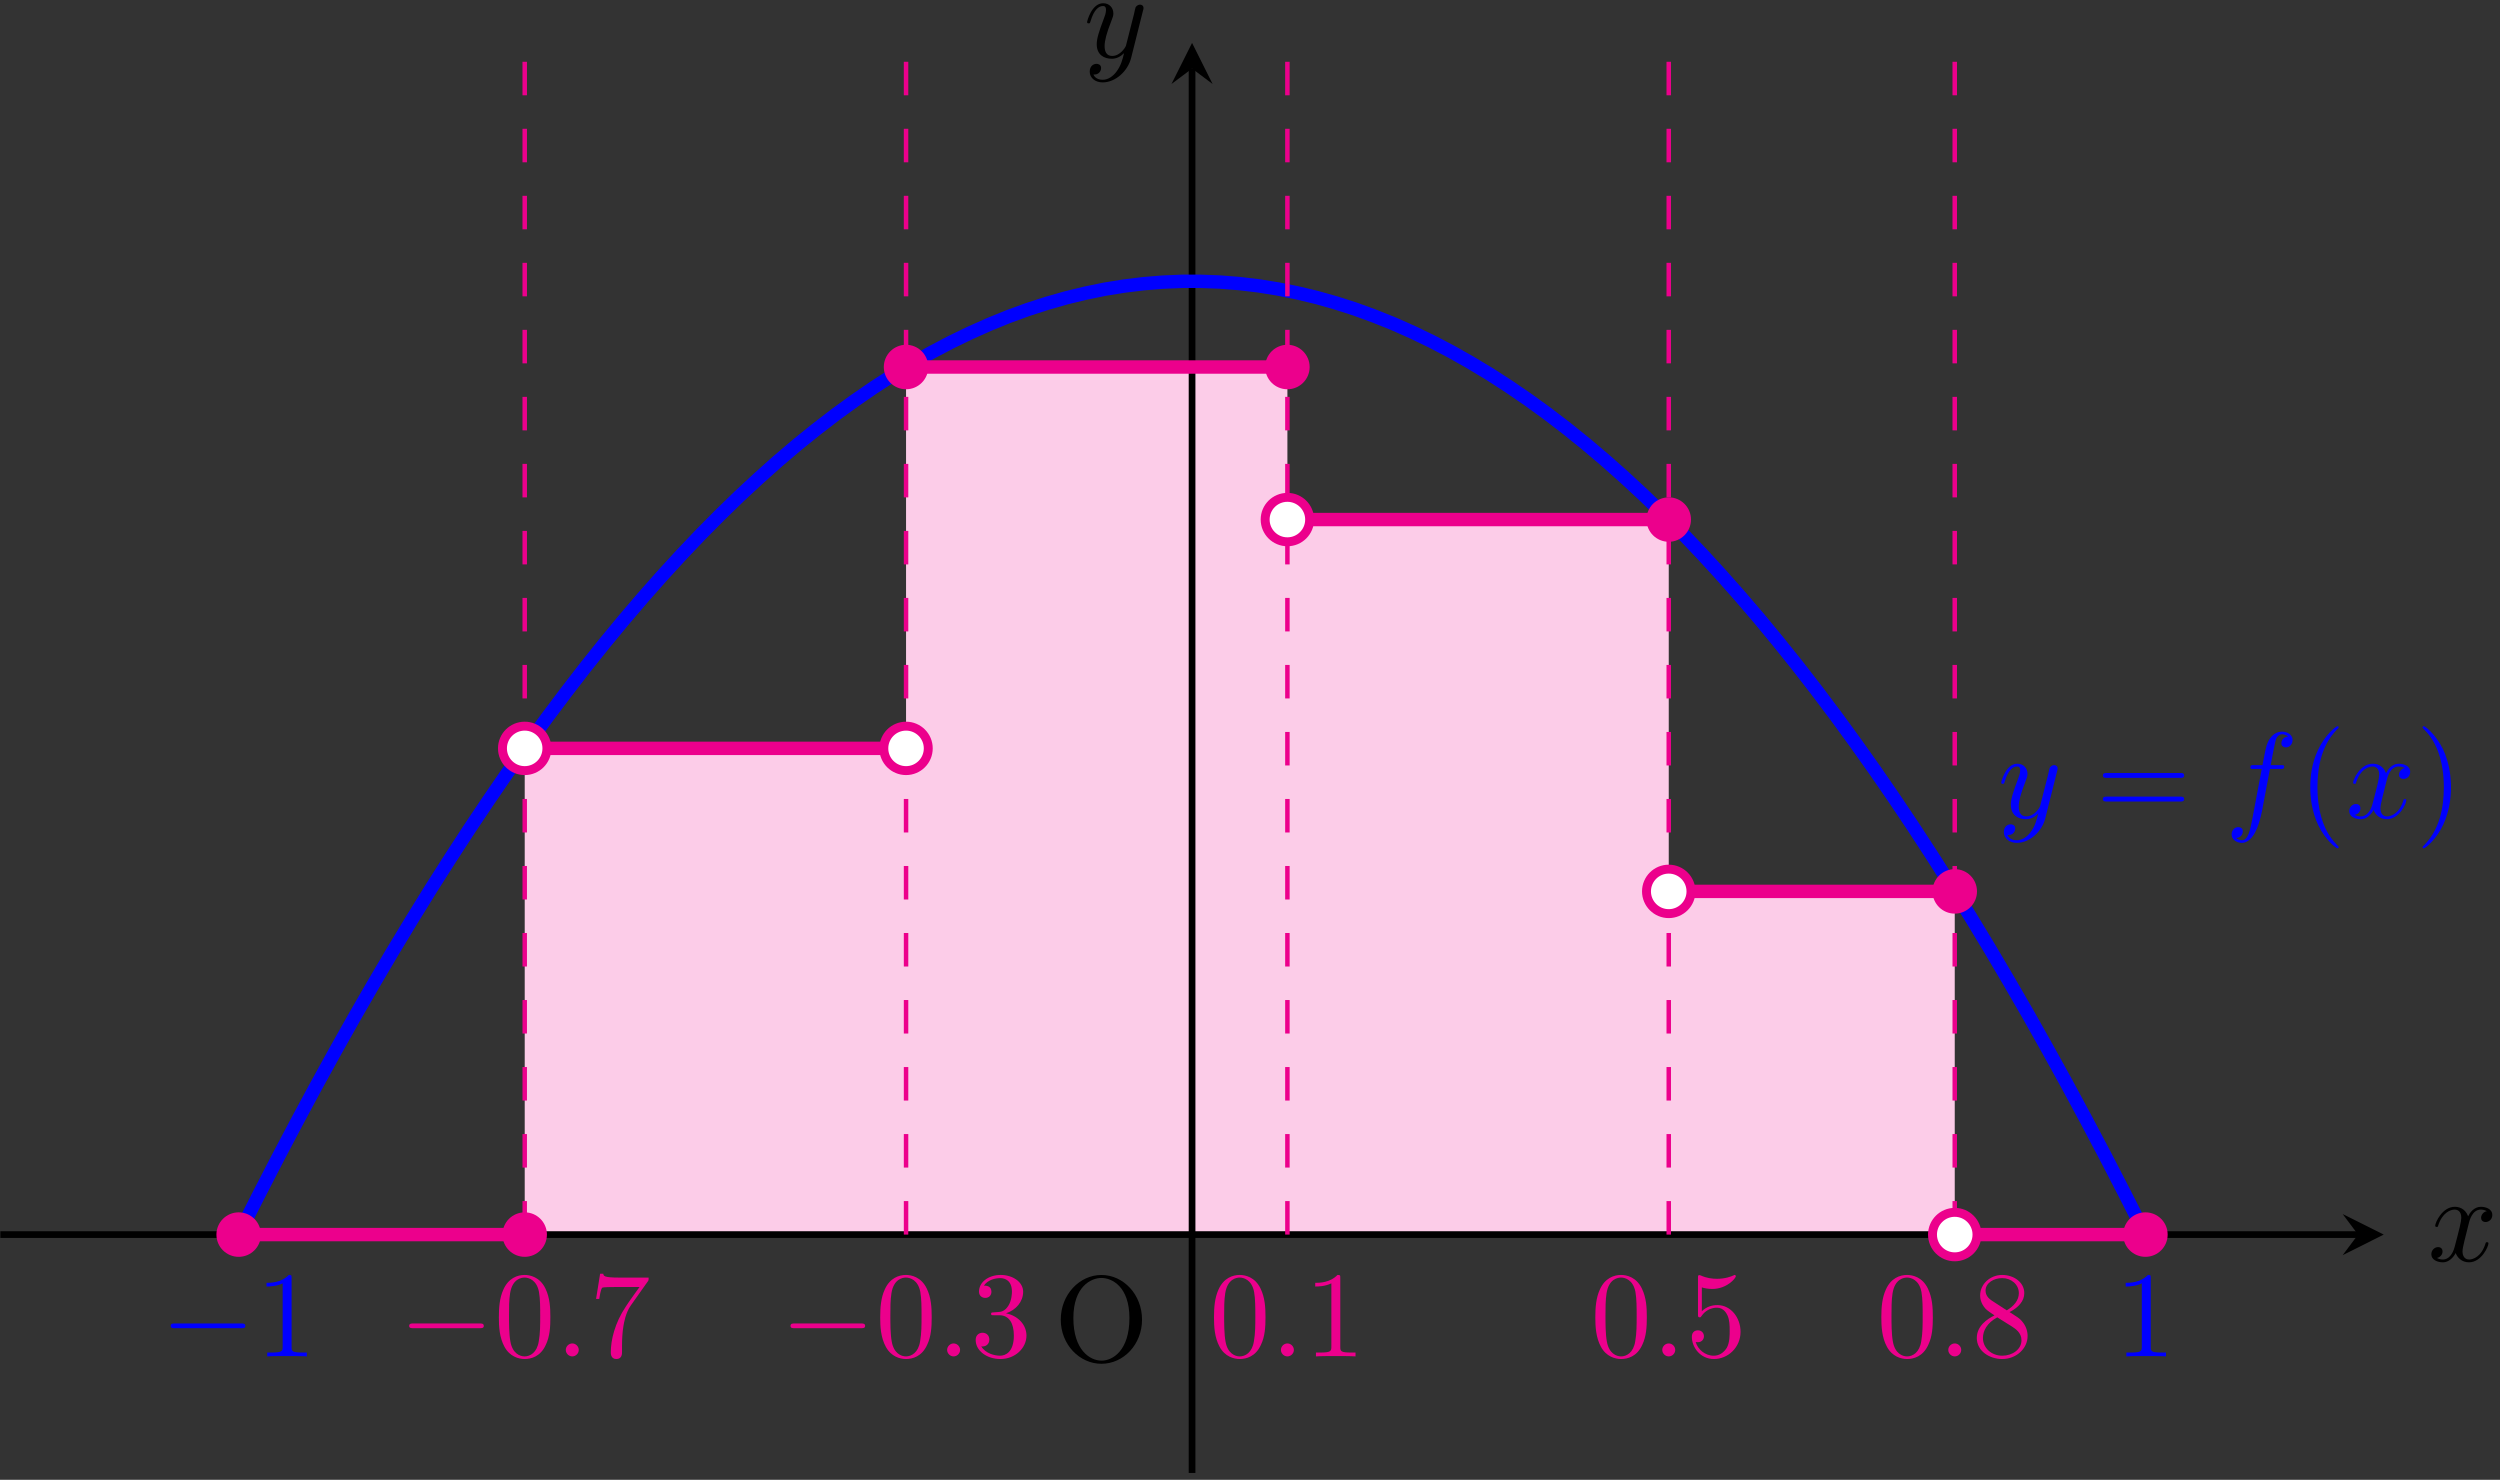
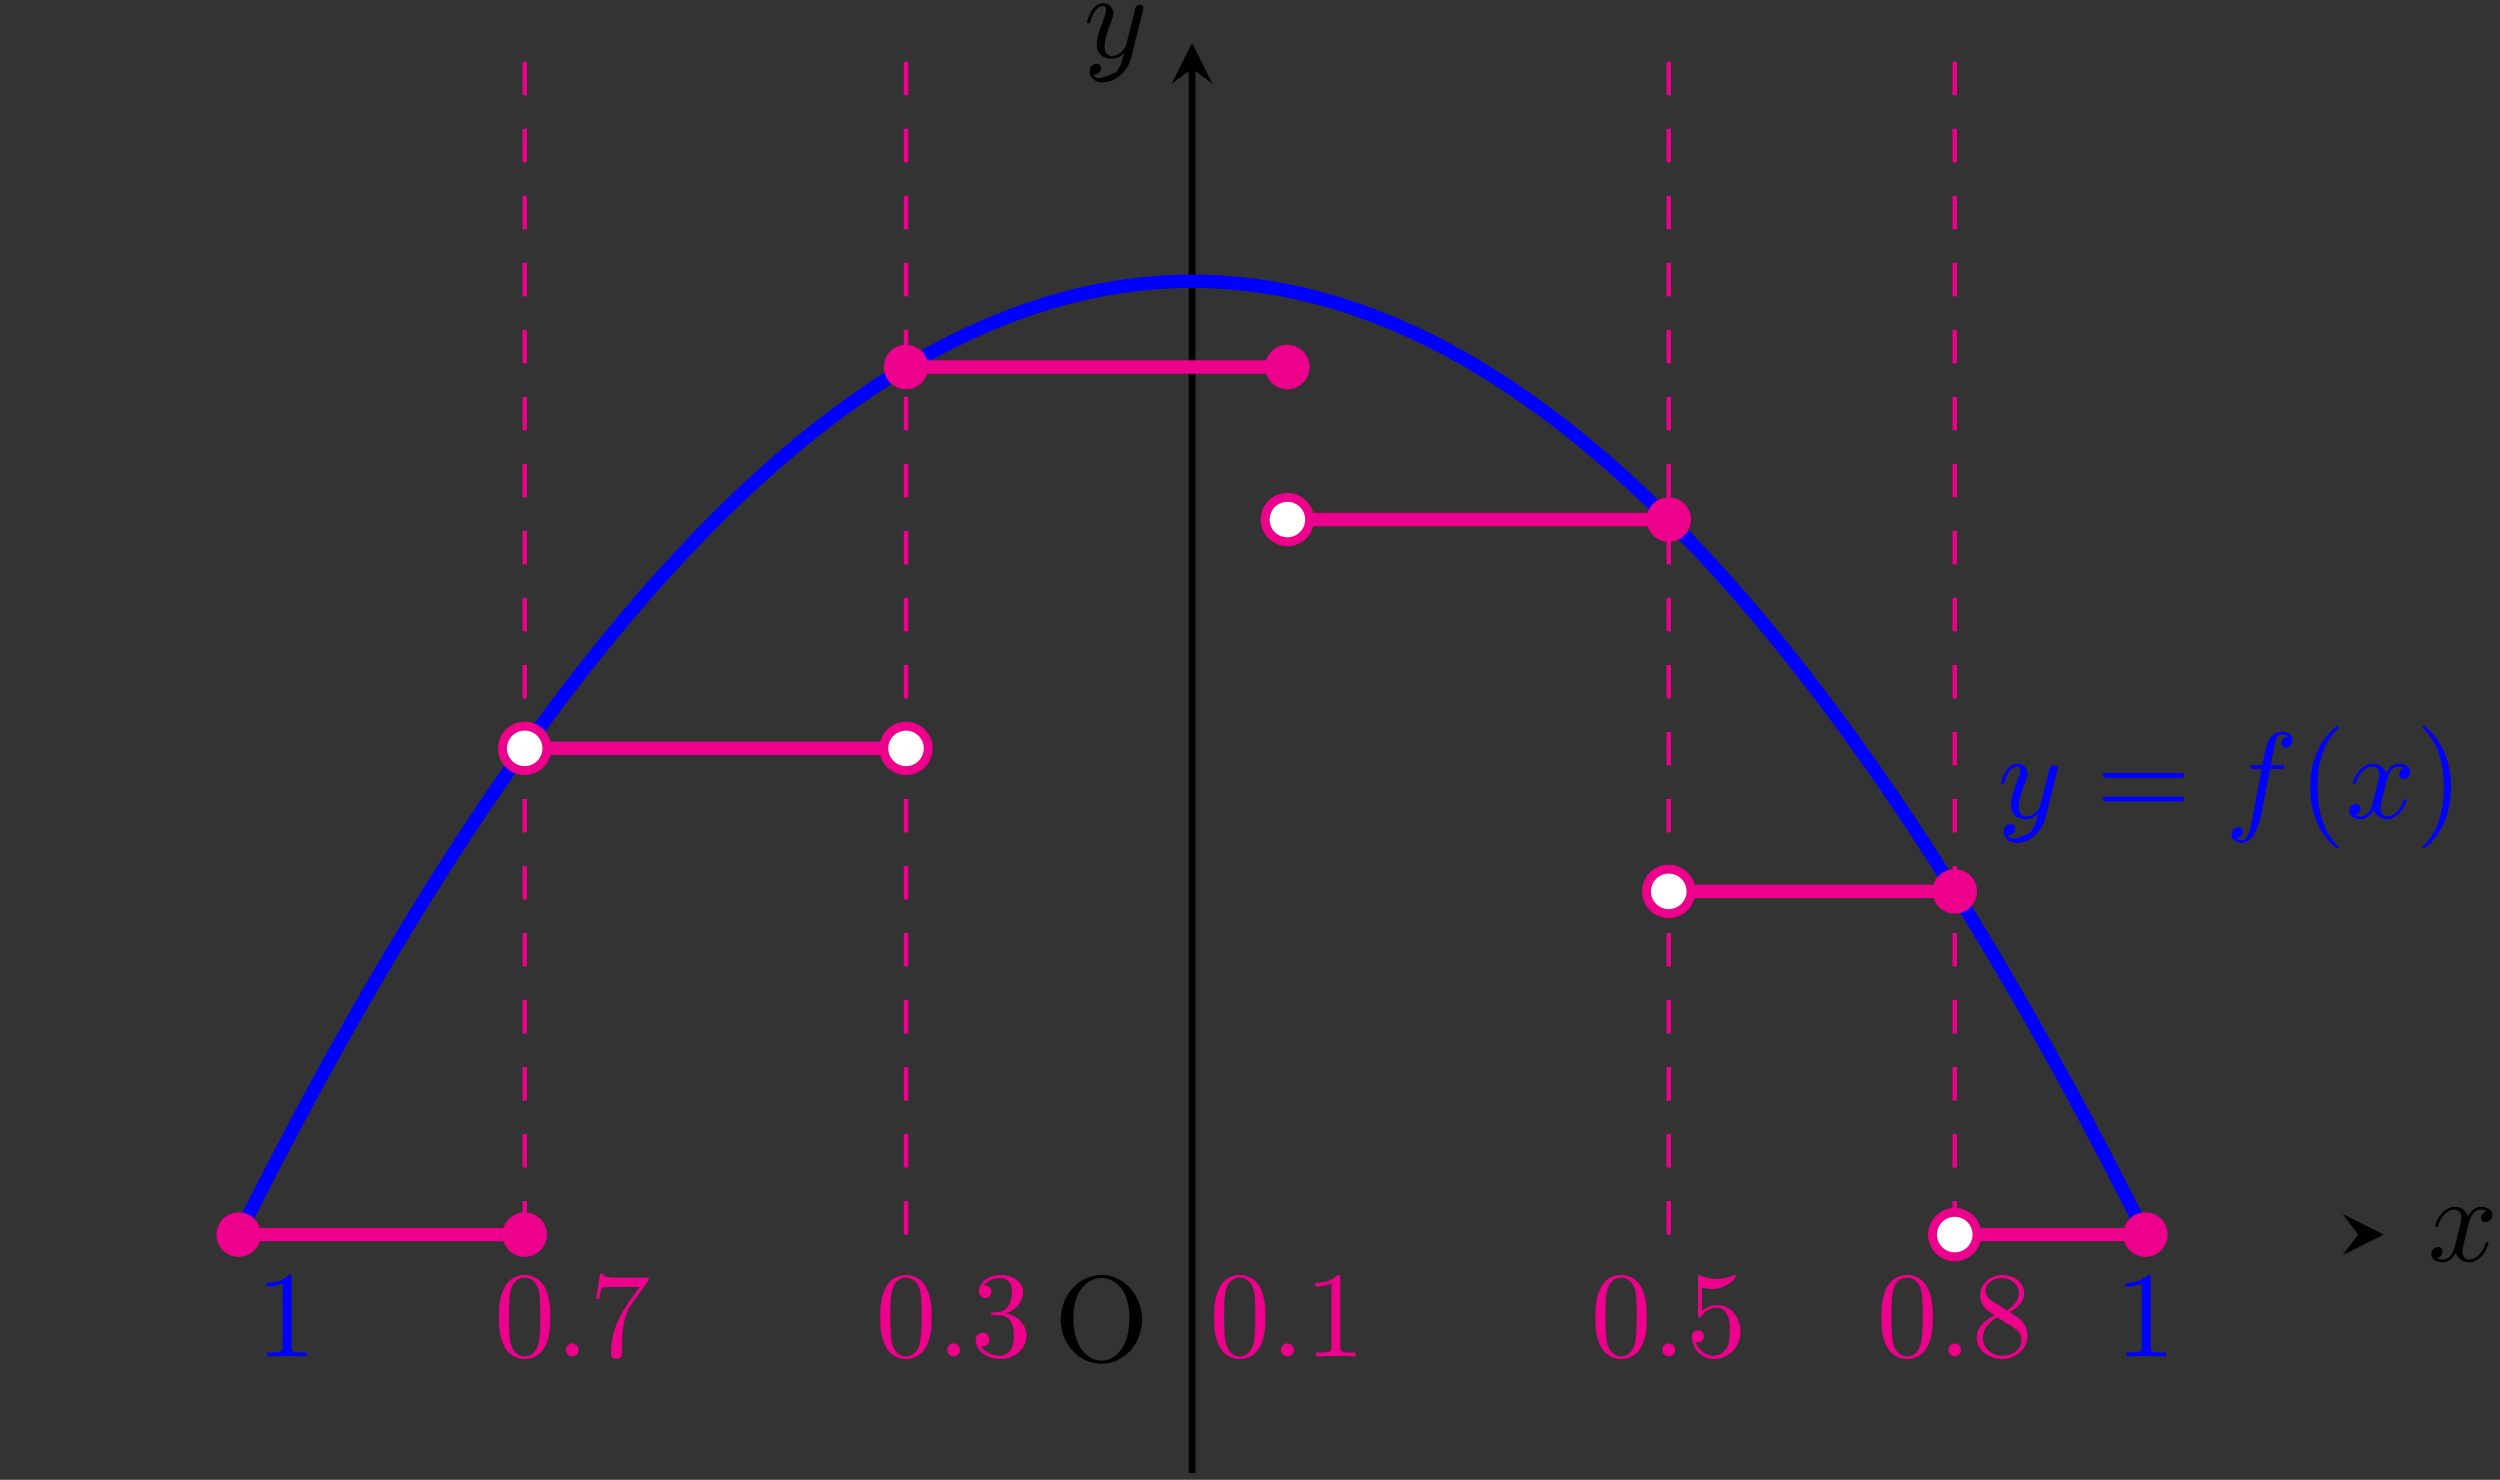
<svg xmlns="http://www.w3.org/2000/svg" xmlns:xlink="http://www.w3.org/1999/xlink" width="223pt" height="132pt" viewBox="0 0 223 132" version="1.1">
  <rect x="0" y="0" width="223" height="132" fill="#333333" stroke="none" />
  <defs>
    <g>
      <symbol overflow="visible" id="glyph0-0">
        <path style="stroke:none;" d="" />
      </symbol>
      <symbol overflow="visible" id="glyph0-1">
        <path style="stroke:none;" d="M 7.859 -3.703 C 7.859 -5.922 6.219 -7.688 4.234 -7.688 C 2.281 -7.688 0.609 -5.938 0.609 -3.703 C 0.609 -1.469 2.297 0.234 4.234 0.234 C 6.219 0.234 7.859 -1.5 7.859 -3.703 Z M 4.25 -0.047 C 3.203 -0.047 1.734 -1 1.734 -3.844 C 1.734 -6.672 3.328 -7.422 4.234 -7.422 C 5.188 -7.422 6.734 -6.641 6.734 -3.844 C 6.734 -0.953 5.25 -0.047 4.25 -0.047 Z M 4.25 -0.047 " />
      </symbol>
      <symbol overflow="visible" id="glyph0-2">
        <path style="stroke:none;" d="M 7.5 -3.562 C 7.656 -3.562 7.859 -3.562 7.859 -3.781 C 7.859 -4 7.656 -4 7.5 -4 L 0.969 -4 C 0.812 -4 0.609 -4 0.609 -3.781 C 0.609 -3.562 0.812 -3.562 0.984 -3.562 Z M 7.5 -1.453 C 7.656 -1.453 7.859 -1.453 7.859 -1.672 C 7.859 -1.891 7.656 -1.891 7.5 -1.891 L 0.984 -1.891 C 0.812 -1.891 0.609 -1.891 0.609 -1.672 C 0.609 -1.453 0.812 -1.453 0.969 -1.453 Z M 7.5 -1.453 " />
      </symbol>
      <symbol overflow="visible" id="glyph0-3">
        <path style="stroke:none;" d="M 3.609 2.625 C 3.609 2.578 3.609 2.562 3.422 2.375 C 2.062 1 1.719 -1.062 1.719 -2.719 C 1.719 -4.625 2.125 -6.516 3.469 -7.891 C 3.609 -8.016 3.609 -8.031 3.609 -8.078 C 3.609 -8.141 3.562 -8.172 3.5 -8.172 C 3.391 -8.172 2.406 -7.438 1.766 -6.047 C 1.203 -4.859 1.078 -3.641 1.078 -2.719 C 1.078 -1.875 1.203 -0.562 1.797 0.672 C 2.453 2.016 3.391 2.719 3.5 2.719 C 3.562 2.719 3.609 2.688 3.609 2.625 Z M 3.609 2.625 " />
      </symbol>
      <symbol overflow="visible" id="glyph0-4">
        <path style="stroke:none;" d="M 3.156 -2.719 C 3.156 -3.578 3.031 -4.891 2.438 -6.125 C 1.781 -7.469 0.844 -8.172 0.734 -8.172 C 0.672 -8.172 0.625 -8.141 0.625 -8.078 C 0.625 -8.031 0.625 -8.016 0.828 -7.812 C 1.891 -6.734 2.516 -5 2.516 -2.719 C 2.516 -0.859 2.109 1.062 0.766 2.438 C 0.625 2.562 0.625 2.578 0.625 2.625 C 0.625 2.688 0.672 2.719 0.734 2.719 C 0.844 2.719 1.828 1.984 2.469 0.594 C 3.016 -0.594 3.156 -1.812 3.156 -2.719 Z M 3.156 -2.719 " />
      </symbol>
      <symbol overflow="visible" id="glyph0-5">
        <path style="stroke:none;" d="M 3.203 -6.984 C 3.203 -7.234 3.203 -7.266 2.953 -7.266 C 2.281 -6.562 1.312 -6.562 0.969 -6.562 L 0.969 -6.234 C 1.188 -6.234 1.828 -6.234 2.406 -6.516 L 2.406 -0.859 C 2.406 -0.469 2.359 -0.344 1.391 -0.344 L 1.031 -0.344 L 1.031 0 C 1.422 -0.031 2.359 -0.031 2.797 -0.031 C 3.234 -0.031 4.188 -0.031 4.562 0 L 4.562 -0.344 L 4.219 -0.344 C 3.234 -0.344 3.203 -0.453 3.203 -0.859 Z M 3.203 -6.984 " />
      </symbol>
      <symbol overflow="visible" id="glyph0-6">
        <path style="stroke:none;" d="M 5.016 -3.484 C 5.016 -4.359 4.969 -5.234 4.578 -6.047 C 4.078 -7.094 3.188 -7.266 2.719 -7.266 C 2.078 -7.266 1.281 -6.984 0.828 -5.969 C 0.484 -5.219 0.422 -4.359 0.422 -3.484 C 0.422 -2.672 0.469 -1.688 0.922 -0.859 C 1.391 0.016 2.188 0.234 2.719 0.234 C 3.297 0.234 4.141 0.016 4.609 -1.031 C 4.969 -1.781 5.016 -2.625 5.016 -3.484 Z M 2.719 0 C 2.297 0 1.641 -0.266 1.453 -1.312 C 1.328 -1.969 1.328 -2.984 1.328 -3.625 C 1.328 -4.312 1.328 -5.031 1.422 -5.625 C 1.625 -6.922 2.438 -7.031 2.719 -7.031 C 3.078 -7.031 3.797 -6.828 4 -5.75 C 4.109 -5.141 4.109 -4.312 4.109 -3.625 C 4.109 -2.797 4.109 -2.062 3.984 -1.359 C 3.828 -0.328 3.203 0 2.719 0 Z M 2.719 0 " />
      </symbol>
      <symbol overflow="visible" id="glyph0-7">
        <path style="stroke:none;" d="M 5.188 -6.641 C 5.297 -6.766 5.297 -6.797 5.297 -7.031 L 2.641 -7.031 C 1.312 -7.031 1.281 -7.172 1.25 -7.375 L 0.969 -7.375 L 0.609 -5.125 L 0.891 -5.125 C 0.922 -5.297 1.016 -5.984 1.156 -6.125 C 1.234 -6.188 2.078 -6.188 2.219 -6.188 L 4.484 -6.188 C 4.359 -6.016 3.5 -4.828 3.266 -4.453 C 2.281 -2.984 1.922 -1.469 1.922 -0.359 C 1.922 -0.25 1.922 0.234 2.422 0.234 C 2.922 0.234 2.922 -0.25 2.922 -0.359 L 2.922 -0.922 C 2.922 -1.516 2.953 -2.109 3.047 -2.703 C 3.094 -2.953 3.234 -3.891 3.719 -4.562 Z M 5.188 -6.641 " />
      </symbol>
      <symbol overflow="visible" id="glyph0-8">
        <path style="stroke:none;" d="M 3.156 -3.844 C 4.062 -4.141 4.688 -4.891 4.688 -5.766 C 4.688 -6.656 3.734 -7.266 2.688 -7.266 C 1.578 -7.266 0.75 -6.609 0.75 -5.781 C 0.75 -5.422 1 -5.219 1.312 -5.219 C 1.641 -5.219 1.859 -5.453 1.859 -5.766 C 1.859 -6.312 1.359 -6.312 1.188 -6.312 C 1.531 -6.844 2.25 -6.984 2.641 -6.984 C 3.094 -6.984 3.688 -6.75 3.688 -5.766 C 3.688 -5.641 3.672 -5 3.375 -4.531 C 3.047 -4 2.688 -3.969 2.406 -3.953 C 2.328 -3.953 2.062 -3.922 1.984 -3.922 C 1.891 -3.922 1.828 -3.906 1.828 -3.797 C 1.828 -3.672 1.891 -3.672 2.078 -3.672 L 2.562 -3.672 C 3.453 -3.672 3.859 -2.938 3.859 -1.859 C 3.859 -0.375 3.109 -0.062 2.625 -0.062 C 2.156 -0.062 1.344 -0.25 0.953 -0.891 C 1.344 -0.844 1.672 -1.078 1.672 -1.5 C 1.672 -1.891 1.391 -2.109 1.062 -2.109 C 0.812 -2.109 0.453 -1.953 0.453 -1.469 C 0.453 -0.484 1.469 0.234 2.656 0.234 C 3.984 0.234 4.984 -0.75 4.984 -1.859 C 4.984 -2.766 4.297 -3.609 3.156 -3.844 Z M 3.156 -3.844 " />
      </symbol>
      <symbol overflow="visible" id="glyph0-9">
        <path style="stroke:none;" d="M 4.891 -2.188 C 4.891 -3.484 4 -4.578 2.828 -4.578 C 2.297 -4.578 1.828 -4.406 1.438 -4.031 L 1.438 -6.156 C 1.656 -6.078 2.016 -6.016 2.359 -6.016 C 3.703 -6.016 4.469 -7 4.469 -7.141 C 4.469 -7.203 4.438 -7.266 4.359 -7.266 C 4.359 -7.266 4.328 -7.266 4.281 -7.234 C 4.062 -7.125 3.516 -6.922 2.797 -6.922 C 2.359 -6.922 1.859 -6.984 1.344 -7.219 C 1.25 -7.25 1.234 -7.25 1.203 -7.25 C 1.094 -7.25 1.094 -7.172 1.094 -6.984 L 1.094 -3.766 C 1.094 -3.562 1.094 -3.484 1.25 -3.484 C 1.328 -3.484 1.359 -3.516 1.391 -3.578 C 1.516 -3.75 1.922 -4.344 2.797 -4.344 C 3.375 -4.344 3.641 -3.844 3.734 -3.641 C 3.906 -3.234 3.922 -2.812 3.922 -2.266 C 3.922 -1.891 3.922 -1.234 3.672 -0.781 C 3.406 -0.344 3 -0.062 2.5 -0.062 C 1.703 -0.062 1.078 -0.641 0.891 -1.281 C 0.922 -1.281 0.953 -1.266 1.078 -1.266 C 1.438 -1.266 1.625 -1.531 1.625 -1.797 C 1.625 -2.062 1.438 -2.328 1.078 -2.328 C 0.922 -2.328 0.547 -2.25 0.547 -1.75 C 0.547 -0.812 1.297 0.234 2.516 0.234 C 3.781 0.234 4.891 -0.812 4.891 -2.188 Z M 4.891 -2.188 " />
      </symbol>
      <symbol overflow="visible" id="glyph0-10">
        <path style="stroke:none;" d="M 1.781 -4.984 C 1.281 -5.312 1.234 -5.688 1.234 -5.875 C 1.234 -6.531 1.938 -6.984 2.719 -6.984 C 3.516 -6.984 4.203 -6.422 4.203 -5.641 C 4.203 -5.016 3.781 -4.5 3.125 -4.109 Z M 3.375 -3.953 C 4.156 -4.359 4.688 -4.922 4.688 -5.641 C 4.688 -6.641 3.719 -7.266 2.719 -7.266 C 1.641 -7.266 0.75 -6.453 0.75 -5.438 C 0.75 -5.25 0.781 -4.75 1.234 -4.25 C 1.359 -4.109 1.75 -3.844 2.031 -3.656 C 1.391 -3.344 0.453 -2.719 0.453 -1.641 C 0.453 -0.484 1.578 0.234 2.719 0.234 C 3.953 0.234 4.984 -0.672 4.984 -1.828 C 4.984 -2.219 4.859 -2.719 4.453 -3.172 C 4.25 -3.406 4.062 -3.516 3.375 -3.953 Z M 2.281 -3.484 L 3.625 -2.641 C 3.922 -2.438 4.438 -2.109 4.438 -1.438 C 4.438 -0.625 3.625 -0.062 2.719 -0.062 C 1.781 -0.062 1 -0.734 1 -1.641 C 1 -2.281 1.359 -2.984 2.281 -3.484 Z M 2.281 -3.484 " />
      </symbol>
      <symbol overflow="visible" id="glyph1-0">
        <path style="stroke:none;" d="" />
      </symbol>
      <symbol overflow="visible" id="glyph1-1">
        <path style="stroke:none;" d="M 3.641 -3.297 C 3.703 -3.578 3.953 -4.578 4.719 -4.578 C 4.781 -4.578 5.031 -4.578 5.266 -4.438 C 4.969 -4.391 4.75 -4.109 4.75 -3.844 C 4.75 -3.672 4.859 -3.469 5.156 -3.469 C 5.406 -3.469 5.75 -3.672 5.75 -4.094 C 5.75 -4.672 5.109 -4.828 4.734 -4.828 C 4.094 -4.828 3.719 -4.25 3.594 -3.984 C 3.312 -4.719 2.719 -4.828 2.406 -4.828 C 1.281 -4.828 0.656 -3.406 0.656 -3.141 C 0.656 -3.031 0.766 -3.031 0.781 -3.031 C 0.875 -3.031 0.906 -3.047 0.922 -3.156 C 1.297 -4.312 2.016 -4.578 2.391 -4.578 C 2.594 -4.578 2.984 -4.484 2.984 -3.844 C 2.984 -3.516 2.797 -2.781 2.391 -1.25 C 2.219 -0.578 1.828 -0.125 1.359 -0.125 C 1.281 -0.125 1.031 -0.125 0.812 -0.266 C 1.078 -0.312 1.312 -0.547 1.312 -0.844 C 1.312 -1.141 1.078 -1.234 0.922 -1.234 C 0.594 -1.234 0.312 -0.953 0.312 -0.594 C 0.312 -0.094 0.859 0.125 1.344 0.125 C 2.062 0.125 2.453 -0.641 2.484 -0.703 C 2.625 -0.312 3.016 0.125 3.672 0.125 C 4.781 0.125 5.406 -1.281 5.406 -1.562 C 5.406 -1.672 5.312 -1.672 5.281 -1.672 C 5.188 -1.672 5.156 -1.625 5.141 -1.547 C 4.781 -0.375 4.031 -0.125 3.688 -0.125 C 3.266 -0.125 3.094 -0.469 3.094 -0.844 C 3.094 -1.078 3.156 -1.312 3.266 -1.797 Z M 3.641 -3.297 " />
      </symbol>
      <symbol overflow="visible" id="glyph1-2">
-         <path style="stroke:none;" d="M 5.297 -4.156 C 5.344 -4.312 5.344 -4.328 5.344 -4.406 C 5.344 -4.609 5.188 -4.703 5.031 -4.703 C 4.922 -4.703 4.75 -4.641 4.641 -4.469 C 4.625 -4.422 4.531 -4.078 4.5 -3.875 C 4.422 -3.594 4.344 -3.297 4.281 -3.016 L 3.781 -1.047 C 3.734 -0.891 3.266 -0.125 2.547 -0.125 C 2 -0.125 1.875 -0.594 1.875 -1 C 1.875 -1.5 2.062 -2.188 2.438 -3.141 C 2.609 -3.594 2.656 -3.703 2.656 -3.922 C 2.656 -4.422 2.297 -4.828 1.75 -4.828 C 0.719 -4.828 0.312 -3.234 0.312 -3.141 C 0.312 -3.031 0.422 -3.031 0.453 -3.031 C 0.562 -3.031 0.562 -3.047 0.625 -3.234 C 0.922 -4.25 1.359 -4.578 1.719 -4.578 C 1.812 -4.578 2 -4.578 2 -4.234 C 2 -3.953 1.891 -3.672 1.812 -3.469 C 1.375 -2.312 1.172 -1.688 1.172 -1.172 C 1.172 -0.203 1.859 0.125 2.516 0.125 C 2.938 0.125 3.297 -0.062 3.609 -0.375 C 3.469 0.203 3.344 0.734 2.906 1.312 C 2.625 1.672 2.203 2 1.703 2 C 1.547 2 1.062 1.969 0.875 1.531 C 1.047 1.531 1.188 1.531 1.344 1.406 C 1.453 1.312 1.562 1.172 1.562 0.953 C 1.562 0.625 1.266 0.578 1.156 0.578 C 0.906 0.578 0.547 0.75 0.547 1.281 C 0.547 1.828 1.031 2.234 1.703 2.234 C 2.828 2.234 3.953 1.25 4.25 0.016 Z M 5.297 -4.156 " />
+         <path style="stroke:none;" d="M 5.297 -4.156 C 5.344 -4.312 5.344 -4.328 5.344 -4.406 C 5.344 -4.609 5.188 -4.703 5.031 -4.703 C 4.922 -4.703 4.75 -4.641 4.641 -4.469 C 4.625 -4.422 4.531 -4.078 4.5 -3.875 C 4.422 -3.594 4.344 -3.297 4.281 -3.016 L 3.781 -1.047 C 3.734 -0.891 3.266 -0.125 2.547 -0.125 C 2 -0.125 1.875 -0.594 1.875 -1 C 1.875 -1.5 2.062 -2.188 2.438 -3.141 C 2.609 -3.594 2.656 -3.703 2.656 -3.922 C 2.656 -4.422 2.297 -4.828 1.75 -4.828 C 0.719 -4.828 0.312 -3.234 0.312 -3.141 C 0.312 -3.031 0.422 -3.031 0.453 -3.031 C 0.562 -3.031 0.562 -3.047 0.625 -3.234 C 0.922 -4.25 1.359 -4.578 1.719 -4.578 C 1.812 -4.578 2 -4.578 2 -4.234 C 2 -3.953 1.891 -3.672 1.812 -3.469 C 1.375 -2.312 1.172 -1.688 1.172 -1.172 C 1.172 -0.203 1.859 0.125 2.516 0.125 C 2.938 0.125 3.297 -0.062 3.609 -0.375 C 3.469 0.203 3.344 0.734 2.906 1.312 C 1.547 2 1.062 1.969 0.875 1.531 C 1.047 1.531 1.188 1.531 1.344 1.406 C 1.453 1.312 1.562 1.172 1.562 0.953 C 1.562 0.625 1.266 0.578 1.156 0.578 C 0.906 0.578 0.547 0.75 0.547 1.281 C 0.547 1.828 1.031 2.234 1.703 2.234 C 2.828 2.234 3.953 1.25 4.25 0.016 Z M 5.297 -4.156 " />
      </symbol>
      <symbol overflow="visible" id="glyph1-3">
        <path style="stroke:none;" d="M 4 -4.359 L 4.938 -4.359 C 5.156 -4.359 5.266 -4.359 5.266 -4.578 C 5.266 -4.703 5.156 -4.703 4.969 -4.703 L 4.062 -4.703 L 4.297 -5.938 C 4.344 -6.172 4.5 -6.953 4.562 -7.078 C 4.656 -7.281 4.844 -7.453 5.078 -7.453 C 5.109 -7.453 5.406 -7.453 5.609 -7.25 C 5.125 -7.203 5.016 -6.828 5.016 -6.656 C 5.016 -6.406 5.219 -6.281 5.422 -6.281 C 5.703 -6.281 6.016 -6.516 6.016 -6.938 C 6.016 -7.438 5.516 -7.688 5.078 -7.688 C 4.703 -7.688 4.016 -7.5 3.688 -6.406 C 3.625 -6.188 3.594 -6.078 3.328 -4.703 L 2.578 -4.703 C 2.359 -4.703 2.25 -4.703 2.25 -4.5 C 2.25 -4.359 2.344 -4.359 2.547 -4.359 L 3.266 -4.359 L 2.453 -0.047 C 2.25 1 2.078 2 1.5 2 C 1.469 2 1.188 2 0.984 1.797 C 1.484 1.766 1.578 1.375 1.578 1.203 C 1.578 0.953 1.391 0.828 1.172 0.828 C 0.891 0.828 0.578 1.062 0.578 1.484 C 0.578 1.969 1.062 2.234 1.5 2.234 C 2.109 2.234 2.547 1.594 2.734 1.172 C 3.094 0.484 3.344 -0.828 3.344 -0.906 Z M 4 -4.359 " />
      </symbol>
      <symbol overflow="visible" id="glyph1-4">
        <path style="stroke:none;" d="M 2.094 -0.578 C 2.094 -0.891 1.828 -1.156 1.516 -1.156 C 1.203 -1.156 0.938 -0.891 0.938 -0.578 C 0.938 -0.266 1.203 0 1.516 0 C 1.828 0 2.094 -0.266 2.094 -0.578 Z M 2.094 -0.578 " />
      </symbol>
      <symbol overflow="visible" id="glyph2-0">
        <path style="stroke:none;" d="" />
      </symbol>
      <symbol overflow="visible" id="glyph2-1">
-         <path style="stroke:none;" d="M 7.188 -2.516 C 7.375 -2.516 7.562 -2.516 7.562 -2.719 C 7.562 -2.938 7.375 -2.938 7.188 -2.938 L 1.281 -2.938 C 1.094 -2.938 0.906 -2.938 0.906 -2.719 C 0.906 -2.516 1.094 -2.516 1.281 -2.516 Z M 7.188 -2.516 " />
-       </symbol>
+         </symbol>
    </g>
  </defs>
  <g id="surface1">
-     <path style=" stroke:none;fill-rule:nonzero;fill:rgb(98.509%,80%,90.979%);fill-opacity:1;" d="M 46.805 110.125 L 46.805 66.754 L 80.82 66.754 L 80.82 32.738 L 114.836 32.738 L 114.836 46.344 L 148.852 46.344 L 148.852 79.512 L 174.363 79.512 L 174.363 110.125 " />
    <g style="fill:rgb(0%,0%,0%);fill-opacity:1;">
      <use xlink:href="#glyph0-1" x="94.011" y="121.416" />
    </g>
-     <path style="fill:none;stroke-width:0.598;stroke-linecap:butt;stroke-linejoin:miter;stroke:rgb(0%,0%,0%);stroke-opacity:1;stroke-miterlimit:10;" d="M -106.3 0.001 L 104.009 0.001 " transform="matrix(1,0,0,-1,106.331,110.126)" />
    <path style=" stroke:none;fill-rule:nonzero;fill:rgb(0%,0%,0%);fill-opacity:1;" d="M 212.629 110.125 L 208.965 108.293 L 210.34 110.125 L 208.965 111.961 " />
    <g style="fill:rgb(0%,0%,0%);fill-opacity:1;">
      <use xlink:href="#glyph1-1" x="216.563" y="112.474" />
    </g>
    <path style="fill:none;stroke-width:0.598;stroke-linecap:butt;stroke-linejoin:miter;stroke:rgb(0%,0%,0%);stroke-opacity:1;stroke-miterlimit:10;" d="M 0.001 -21.261 L 0.001 104.009 " transform="matrix(1,0,0,-1,106.331,110.126)" />
    <path style=" stroke:none;fill-rule:nonzero;fill:rgb(0%,0%,0%);fill-opacity:1;" d="M 106.332 3.828 L 104.496 7.492 L 106.332 6.117 L 108.164 7.492 " />
    <g style="fill:rgb(0%,0%,0%);fill-opacity:1;">
      <use xlink:href="#glyph1-2" x="96.656" y="5.116" />
    </g>
    <path style="fill:none;stroke-width:1.196;stroke-linecap:butt;stroke-linejoin:miter;stroke:rgb(0%,0%,100%);stroke-opacity:1;stroke-miterlimit:10;" d="M -85.042 0.001 L -83.323 3.399 L -81.608 6.728 L -79.89 9.989 L -78.175 13.181 L -76.456 16.302 L -74.741 19.353 L -73.022 22.337 L -71.308 25.251 L -69.589 28.095 L -67.874 30.872 L -66.155 33.575 L -64.44 36.212 L -62.722 38.778 L -61.007 41.278 L -59.288 43.704 L -57.573 46.063 L -55.854 48.353 L -54.14 50.575 L -52.421 52.728 L -50.706 54.806 L -48.987 56.821 L -47.272 58.763 L -45.554 60.638 L -43.839 62.442 L -42.12 64.177 L -40.405 65.845 L -38.686 67.439 L -36.972 68.97 L -35.257 70.427 L -33.538 71.814 L -31.823 73.134 L -30.104 74.384 L -28.39 75.564 L -26.671 76.677 L -24.956 77.72 L -23.237 78.692 L -21.522 79.595 L -19.804 80.427 L -18.089 81.192 L -16.37 81.892 L -14.655 82.517 L -12.936 83.071 L -11.222 83.56 L -9.503 83.978 L -7.788 84.329 L -6.069 84.606 L -4.354 84.817 L -2.636 84.958 L -0.921 85.032 L 0.798 85.032 L 2.513 84.966 L 4.231 84.829 L 5.946 84.626 L 7.665 84.349 L 9.38 84.005 L 11.099 83.595 L 12.814 83.11 L 14.532 82.56 L 16.247 81.935 L 17.966 81.247 L 19.681 80.485 L 21.399 79.657 L 23.114 78.759 L 24.829 77.79 L 26.548 76.755 L 28.263 75.646 L 29.982 74.47 L 31.696 73.228 L 33.415 71.911 L 35.13 70.528 L 36.849 69.075 L 38.564 67.552 L 40.282 65.962 L 41.997 64.298 L 43.716 62.571 L 45.431 60.771 L 47.149 58.899 L 48.864 56.962 L 50.583 54.954 L 52.298 52.876 L 54.017 50.731 L 55.731 48.517 L 57.45 46.231 L 59.165 43.876 L 60.884 41.454 L 62.599 38.962 L 64.317 36.399 L 66.032 33.767 L 67.751 31.067 L 69.466 28.298 L 71.185 25.458 L 72.899 22.548 L 74.618 19.571 L 76.333 16.521 L 78.052 13.407 L 79.767 10.22 L 81.485 6.966 L 83.2 3.642 L 84.919 0.247 " transform="matrix(1,0,0,-1,106.331,110.126)" />
    <g style="fill:rgb(0%,0%,100%);fill-opacity:1;">
      <use xlink:href="#glyph1-2" x="178.197" y="72.95" />
    </g>
    <g style="fill:rgb(0%,0%,100%);fill-opacity:1;">
      <use xlink:href="#glyph0-2" x="186.967" y="72.95" />
    </g>
    <g style="fill:rgb(0%,0%,100%);fill-opacity:1;">
      <use xlink:href="#glyph1-3" x="198.482" y="72.95" />
    </g>
    <g style="fill:rgb(0%,0%,100%);fill-opacity:1;">
      <use xlink:href="#glyph0-3" x="204.997" y="72.95" />
    </g>
    <g style="fill:rgb(0%,0%,100%);fill-opacity:1;">
      <use xlink:href="#glyph1-1" x="209.24" y="72.95" />
    </g>
    <g style="fill:rgb(0%,0%,100%);fill-opacity:1;">
      <use xlink:href="#glyph0-4" x="215.474" y="72.95" />
    </g>
    <g style="fill:rgb(0%,0%,100%);fill-opacity:1;">
      <use xlink:href="#glyph2-1" x="14.322" y="120.991" />
    </g>
    <g style="fill:rgb(0%,0%,100%);fill-opacity:1;">
      <use xlink:href="#glyph0-5" x="22.807" y="120.991" />
    </g>
    <g style="fill:rgb(0%,0%,100%);fill-opacity:1;">
      <use xlink:href="#glyph0-5" x="188.643" y="120.991" />
    </g>
    <g style="fill:rgb(92.549%,0%,54.9%);fill-opacity:1;">
      <use xlink:href="#glyph2-1" x="35.592" y="120.991" />
    </g>
    <g style="fill:rgb(92.549%,0%,54.9%);fill-opacity:1;">
      <use xlink:href="#glyph0-6" x="44.077" y="120.991" />
    </g>
    <g style="fill:rgb(92.549%,0%,54.9%);fill-opacity:1;">
      <use xlink:href="#glyph1-4" x="49.531" y="120.991" />
    </g>
    <g style="fill:rgb(92.549%,0%,54.9%);fill-opacity:1;">
      <use xlink:href="#glyph0-7" x="52.561" y="120.991" />
    </g>
    <g style="fill:rgb(92.549%,0%,54.9%);fill-opacity:1;">
      <use xlink:href="#glyph2-1" x="69.607" y="120.991" />
    </g>
    <g style="fill:rgb(92.549%,0%,54.9%);fill-opacity:1;">
      <use xlink:href="#glyph0-6" x="78.092" y="120.991" />
    </g>
    <g style="fill:rgb(92.549%,0%,54.9%);fill-opacity:1;">
      <use xlink:href="#glyph1-4" x="83.546" y="120.991" />
    </g>
    <g style="fill:rgb(92.549%,0%,54.9%);fill-opacity:1;">
      <use xlink:href="#glyph0-8" x="86.577" y="120.991" />
    </g>
    <g style="fill:rgb(92.549%,0%,54.9%);fill-opacity:1;">
      <use xlink:href="#glyph0-6" x="107.866" y="120.991" />
    </g>
    <g style="fill:rgb(92.549%,0%,54.9%);fill-opacity:1;">
      <use xlink:href="#glyph1-4" x="113.32" y="120.991" />
    </g>
    <g style="fill:rgb(92.549%,0%,54.9%);fill-opacity:1;">
      <use xlink:href="#glyph0-5" x="116.351" y="120.991" />
    </g>
    <g style="fill:rgb(92.549%,0%,54.9%);fill-opacity:1;">
      <use xlink:href="#glyph0-6" x="141.881" y="120.991" />
    </g>
    <g style="fill:rgb(92.549%,0%,54.9%);fill-opacity:1;">
      <use xlink:href="#glyph1-4" x="147.336" y="120.991" />
    </g>
    <g style="fill:rgb(92.549%,0%,54.9%);fill-opacity:1;">
      <use xlink:href="#glyph0-9" x="150.366" y="120.991" />
    </g>
    <g style="fill:rgb(92.549%,0%,54.9%);fill-opacity:1;">
      <use xlink:href="#glyph0-6" x="167.393" y="120.991" />
    </g>
    <g style="fill:rgb(92.549%,0%,54.9%);fill-opacity:1;">
      <use xlink:href="#glyph1-4" x="172.848" y="120.991" />
    </g>
    <g style="fill:rgb(92.549%,0%,54.9%);fill-opacity:1;">
      <use xlink:href="#glyph0-10" x="175.878" y="120.991" />
    </g>
    <path style="fill:none;stroke-width:1.196;stroke-linecap:butt;stroke-linejoin:miter;stroke:rgb(92.549%,0%,54.9%);stroke-opacity:1;stroke-miterlimit:10;" d="M -85.042 0.001 L -59.526 0.001 M -59.526 43.372 L -25.511 43.372 M -25.511 77.388 L 8.505 77.388 M 8.505 63.782 L 42.521 63.782 M 42.521 30.614 L 68.032 30.614 M 68.032 0.001 L 85.04 0.001 " transform="matrix(1,0,0,-1,106.331,110.126)" />
    <path style="fill:none;stroke-width:0.399;stroke-linecap:butt;stroke-linejoin:miter;stroke:rgb(92.549%,0%,54.9%);stroke-opacity:1;stroke-dasharray:2.989,2.989;stroke-miterlimit:10;" d="M -59.526 0.001 L -59.526 106.302 " transform="matrix(1,0,0,-1,106.331,110.126)" />
    <path style="fill:none;stroke-width:0.399;stroke-linecap:butt;stroke-linejoin:miter;stroke:rgb(92.549%,0%,54.9%);stroke-opacity:1;stroke-dasharray:2.989,2.989;stroke-miterlimit:10;" d="M -25.511 0.001 L -25.511 106.302 " transform="matrix(1,0,0,-1,106.331,110.126)" />
-     <path style="fill:none;stroke-width:0.399;stroke-linecap:butt;stroke-linejoin:miter;stroke:rgb(92.549%,0%,54.9%);stroke-opacity:1;stroke-dasharray:2.989,2.989;stroke-miterlimit:10;" d="M 8.505 0.001 L 8.505 106.302 " transform="matrix(1,0,0,-1,106.331,110.126)" />
    <path style="fill:none;stroke-width:0.399;stroke-linecap:butt;stroke-linejoin:miter;stroke:rgb(92.549%,0%,54.9%);stroke-opacity:1;stroke-dasharray:2.989,2.989;stroke-miterlimit:10;" d="M 42.521 0.001 L 42.521 106.302 " transform="matrix(1,0,0,-1,106.331,110.126)" />
    <path style="fill:none;stroke-width:0.399;stroke-linecap:butt;stroke-linejoin:miter;stroke:rgb(92.549%,0%,54.9%);stroke-opacity:1;stroke-dasharray:2.989,2.989;stroke-miterlimit:10;" d="M 68.032 0.001 L 68.032 106.302 " transform="matrix(1,0,0,-1,106.331,110.126)" />
    <path style="fill-rule:nonzero;fill:rgb(100%,100%,100%);fill-opacity:1;stroke-width:0.797;stroke-linecap:butt;stroke-linejoin:miter;stroke:rgb(92.549%,0%,54.9%);stroke-opacity:1;stroke-miterlimit:10;" d="M -57.546 43.372 C -57.546 44.466 -58.433 45.353 -59.526 45.353 C -60.624 45.353 -61.511 44.466 -61.511 43.372 C -61.511 42.274 -60.624 41.388 -59.526 41.388 C -58.433 41.388 -57.546 42.274 -57.546 43.372 Z M -23.53 43.372 C -23.53 44.466 -24.417 45.353 -25.511 45.353 C -26.608 45.353 -27.495 44.466 -27.495 43.372 C -27.495 42.274 -26.608 41.388 -25.511 41.388 C -24.417 41.388 -23.53 42.274 -23.53 43.372 Z M 10.489 63.782 C 10.489 64.876 9.599 65.763 8.505 65.763 C 7.407 65.763 6.521 64.876 6.521 63.782 C 6.521 62.685 7.407 61.798 8.505 61.798 C 9.599 61.798 10.489 62.685 10.489 63.782 Z M 44.505 30.614 C 44.505 31.712 43.614 32.599 42.521 32.599 C 41.423 32.599 40.536 31.712 40.536 30.614 C 40.536 29.521 41.423 28.63 42.521 28.63 C 43.614 28.63 44.505 29.521 44.505 30.614 Z M 70.017 0.001 C 70.017 1.095 69.13 1.985 68.032 1.985 C 66.939 1.985 66.048 1.095 66.048 0.001 C 66.048 -1.097 66.939 -1.983 68.032 -1.983 C 69.13 -1.983 70.017 -1.097 70.017 0.001 Z M 70.017 0.001 " transform="matrix(1,0,0,-1,106.331,110.126)" />
    <path style=" stroke:none;fill-rule:nonzero;fill:rgb(92.549%,0%,54.9%);fill-opacity:1;" d="M 23.273 110.125 C 23.273 109.031 22.387 108.141 21.289 108.141 C 20.195 108.141 19.305 109.031 19.305 110.125 C 19.305 111.223 20.195 112.109 21.289 112.109 C 22.387 112.109 23.273 111.223 23.273 110.125 Z M 48.785 110.125 C 48.785 109.031 47.898 108.141 46.805 108.141 C 45.707 108.141 44.82 109.031 44.82 110.125 C 44.82 111.223 45.707 112.109 46.805 112.109 C 47.898 112.109 48.785 111.223 48.785 110.125 Z M 82.801 32.738 C 82.801 31.645 81.914 30.754 80.82 30.754 C 79.723 30.754 78.836 31.645 78.836 32.738 C 78.836 33.836 79.723 34.723 80.82 34.723 C 81.914 34.723 82.801 33.836 82.801 32.738 Z M 116.82 32.738 C 116.82 31.645 115.93 30.754 114.836 30.754 C 113.738 30.754 112.852 31.645 112.852 32.738 C 112.852 33.836 113.738 34.723 114.836 34.723 C 115.93 34.723 116.82 33.836 116.82 32.738 Z M 150.836 46.344 C 150.836 45.25 149.945 44.363 148.852 44.363 C 147.754 44.363 146.867 45.25 146.867 46.344 C 146.867 47.441 147.754 48.328 148.852 48.328 C 149.945 48.328 150.836 47.441 150.836 46.344 Z M 176.348 79.512 C 176.348 78.414 175.461 77.527 174.363 77.527 C 173.27 77.527 172.379 78.414 172.379 79.512 C 172.379 80.605 173.27 81.496 174.363 81.496 C 175.461 81.496 176.348 80.605 176.348 79.512 Z M 193.355 110.125 C 193.355 109.031 192.469 108.141 191.371 108.141 C 190.277 108.141 189.387 109.031 189.387 110.125 C 189.387 111.223 190.277 112.109 191.371 112.109 C 192.469 112.109 193.355 111.223 193.355 110.125 Z M 193.355 110.125 " />
  </g>
</svg>